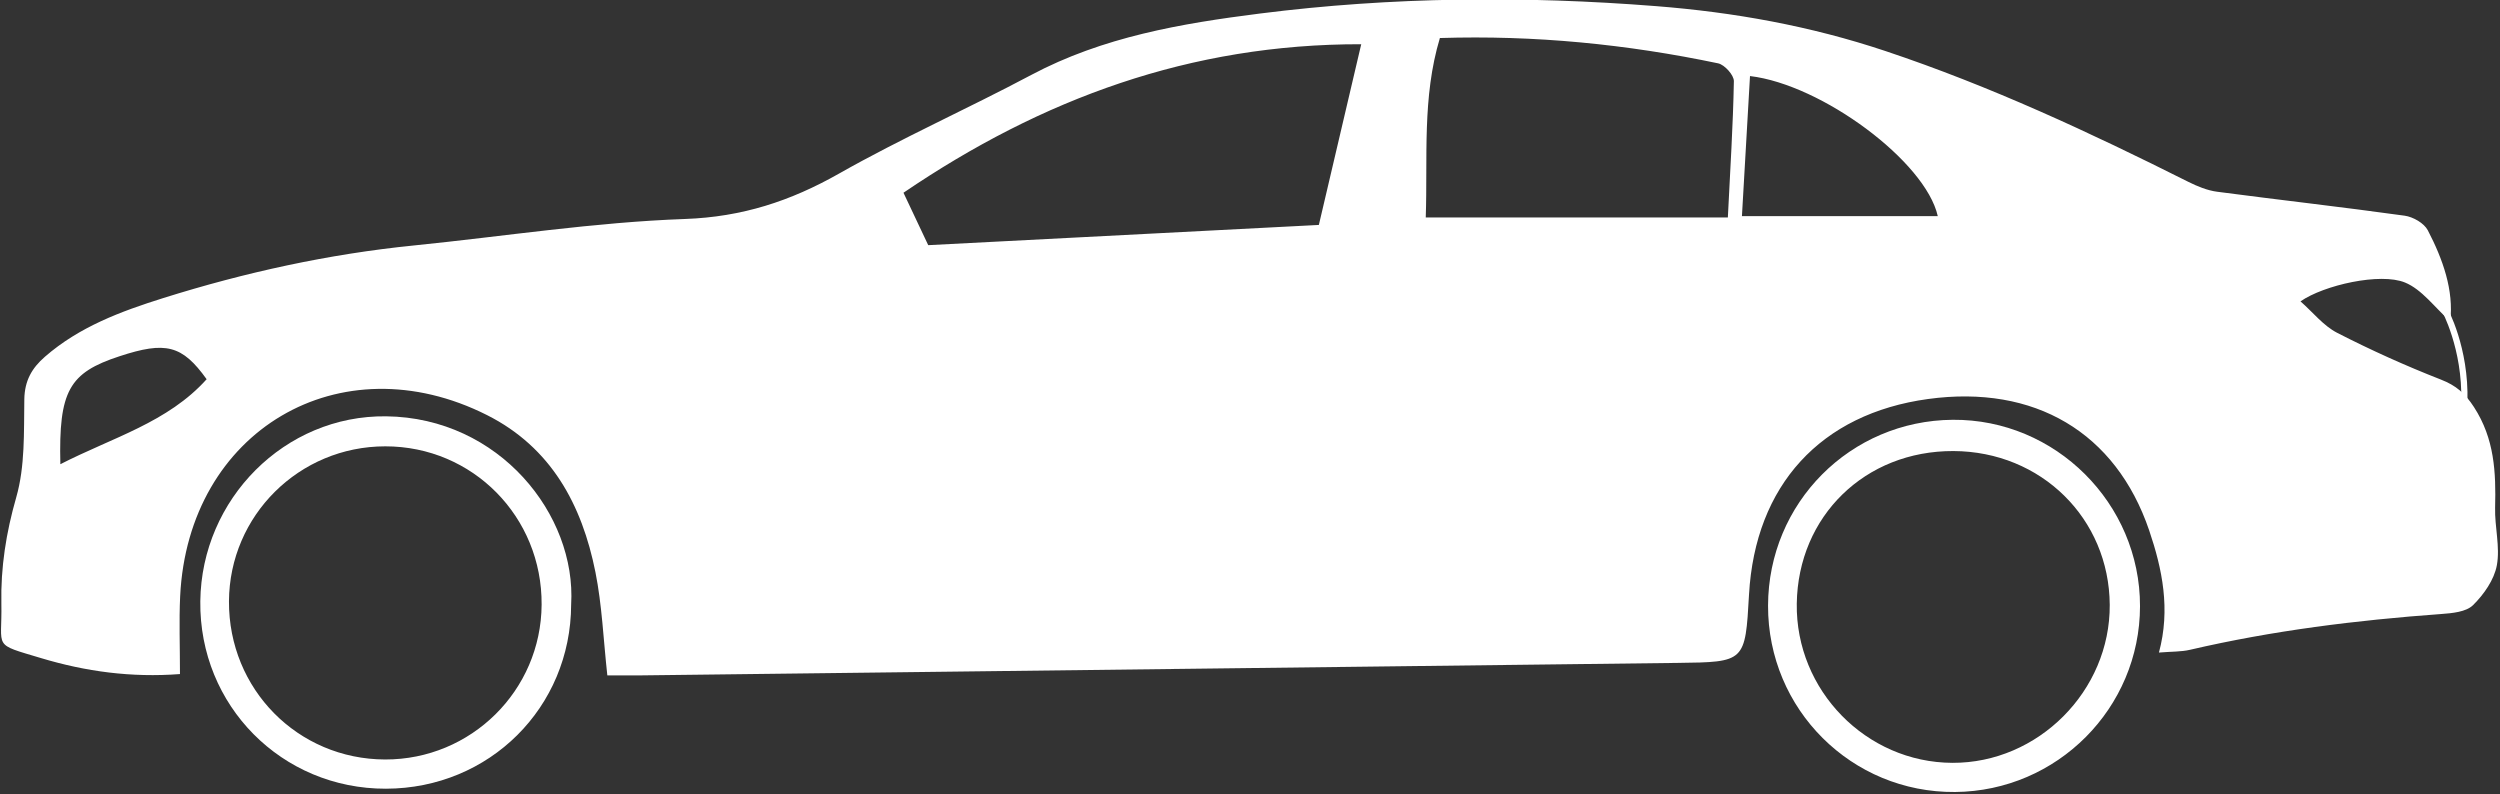
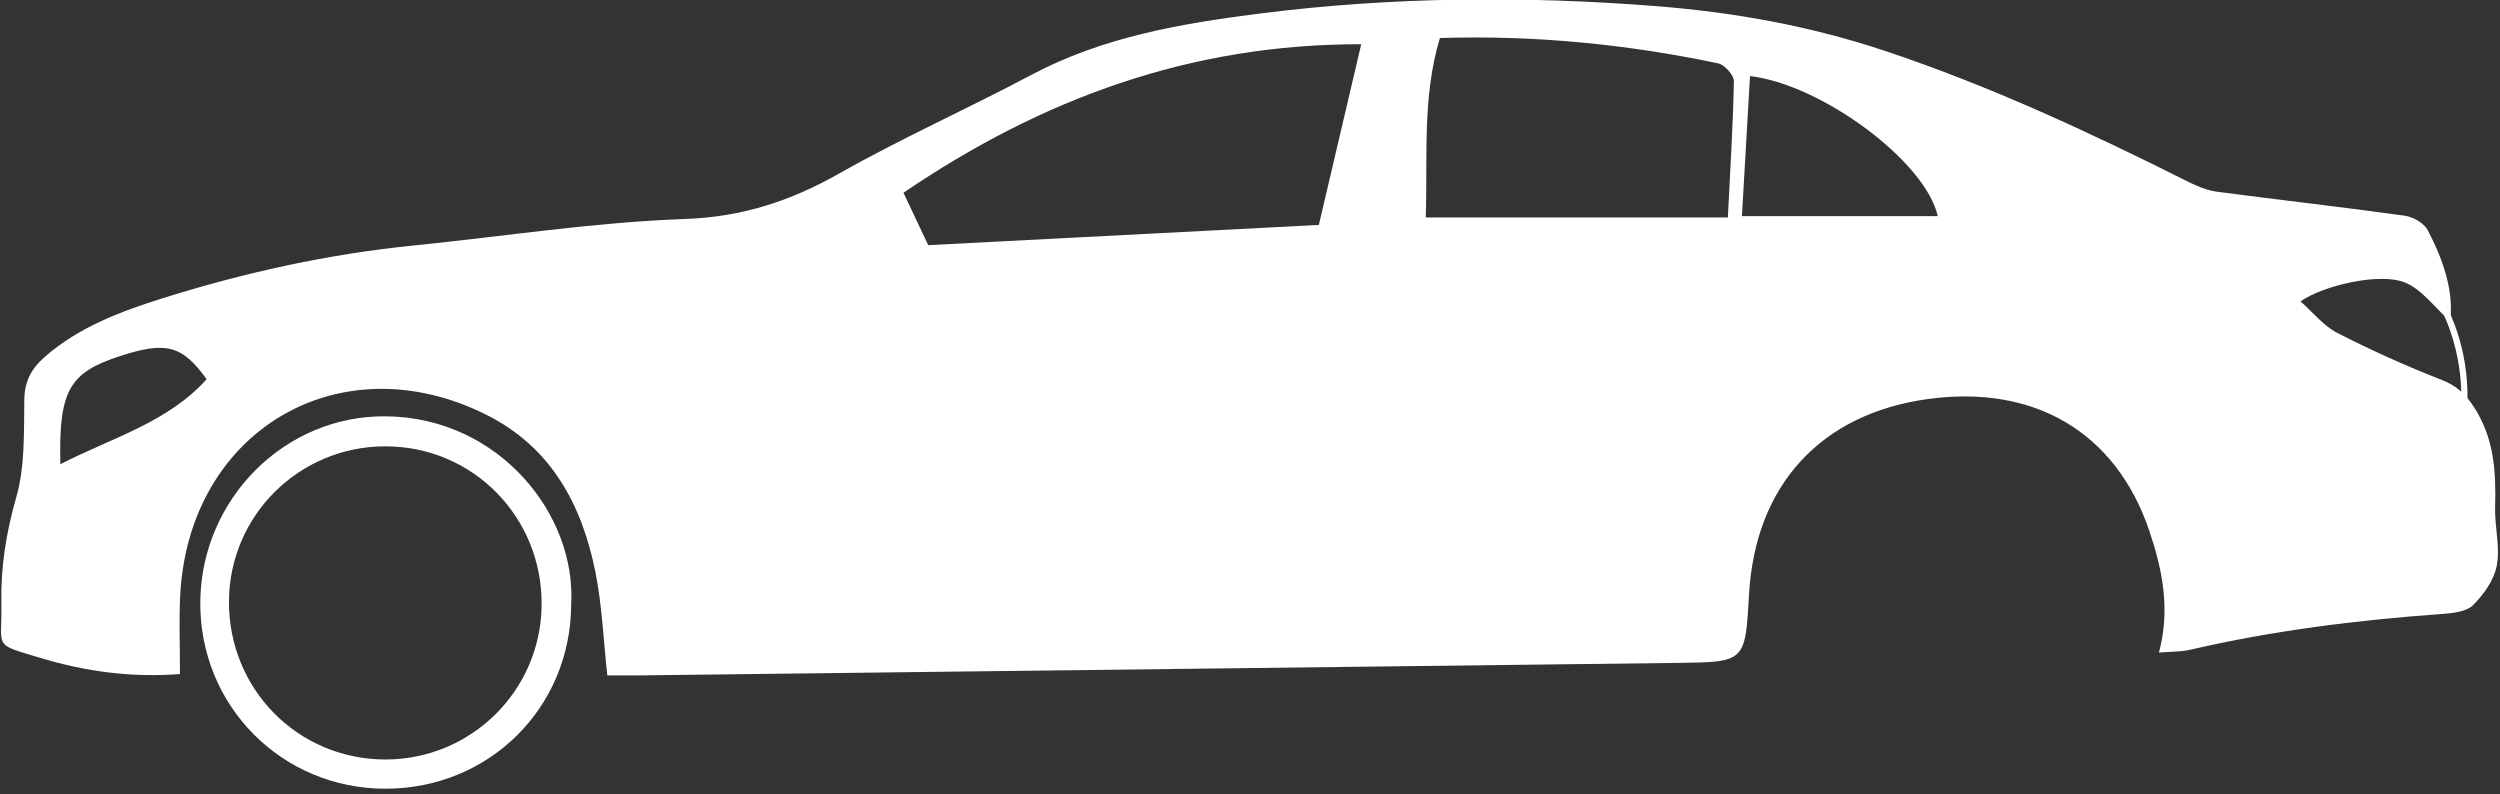
<svg xmlns="http://www.w3.org/2000/svg" version="1.1" id="Ebene_1" x="0px" y="0px" viewBox="0 0 403 128" enable-background="new 0 0 403 128" xml:space="preserve">
  <rect x="0" y="0" width="403" height="128" fill="#333333" stroke="none" />
  <path fill="#FFFFFF" d="M394.98,51.8c-2.54-2.27-4.56-5.14-7.3-6.26c-3.98-1.63-13.05,0.41-16.84,3.04c2.03,1.79,3.7,3.93,5.89,5.06  c5.44,2.79,11.05,5.32,16.75,7.55c2.43,0.95,3.87,2.19,5.33,4.44c3.3,5.09,3.55,10.5,3.4,16.2c-0.08,3.1,0.83,6.32,0.28,9.3  c-0.43,2.33-2.1,4.71-3.84,6.42c-1.12,1.1-3.36,1.3-5.14,1.43c-13.64,0.99-27.17,2.67-40.5,5.77c-1.42,0.33-2.93,0.27-4.99,0.44  c1.88-6.97,0.55-13.43-1.57-19.68c-5.39-15.84-18.51-23.54-35.65-21.19c-17.31,2.37-27.87,13.9-28.86,31.53  c-0.61,10.88-0.61,10.88-11.51,11.01c-55.64,0.67-111.29,1.34-166.93,2.01c-1.8,0.02-3.59,0-5.6,0c-0.64-5.81-0.85-11.31-1.92-16.65  c-2.17-10.85-7.12-20.08-17.46-25.3c-23.72-11.95-48.2,2.52-49.48,29.2c-0.19,3.97-0.03,7.96-0.03,12.54  c-7.88,0.6-15.22-0.42-22.35-2.56c-7.99-2.4-6.29-1.46-6.44-8.77c-0.12-5.86,0.76-11.46,2.4-17.17c1.43-4.99,1.22-10.51,1.3-15.8  c0.05-3,1.22-5.03,3.33-6.86c5.54-4.82,12.22-7.3,19.06-9.45c13.19-4.14,26.63-7.09,40.4-8.48c14.57-1.47,29.11-3.75,43.72-4.27  c9.21-0.33,16.99-2.88,24.81-7.31c10.09-5.72,20.73-10.45,30.98-15.9c11.57-6.15,24.18-8.3,36.9-9.91  c21.22-2.69,42.53-2.87,63.84-1.19c12.58,0.99,24.82,3.18,36.98,7.24c16.94,5.66,32.94,13.12,48.81,21.08  c1.46,0.73,3.06,1.39,4.66,1.6c10.07,1.33,20.16,2.46,30.22,3.86c1.36,0.19,3.13,1.2,3.73,2.35  C393.8,41.81,395.56,46.78,394.98,51.8z M145.64,31.07c1.37,2.91,2.62,5.55,3.99,8.45c21.11-1.09,42.13-2.18,62.97-3.26  c2.39-10.2,4.6-19.62,6.83-29.13C191.92,7.08,167.98,15.89,145.64,31.07z M229.83,35.06c16.56,0,32.44,0,48.7,0  c0.38-7.73,0.84-14.85,0.97-21.97c0.02-0.98-1.5-2.66-2.54-2.88c-14.71-3.08-29.57-4.56-44.85-4.08  C229.23,15.72,230.16,25.37,229.83,35.06z M312.37,34.84c-1.97-8.81-18.69-21.21-30.27-22.58c-0.43,7.52-0.87,15.01-1.3,22.58  C291.9,34.84,302.1,34.84,312.37,34.84z M9.73,74.83c8.43-4.32,17.32-6.73,23.58-13.7c-3.95-5.51-6.6-6.15-14.05-3.7  C11.13,60.09,9.45,63,9.73,74.83z" />
  <path fill="#FFFFFF" d="M92.07,97.45c-0.05,16.6-13.17,29.65-29.85,29.69c-16.81,0.04-30.13-13.41-29.93-30.22  c0.19-16.48,13.62-30.01,29.96-29.81C80.52,67.33,92.93,83.01,92.07,97.45z M36.91,96.93c-0.07,14.16,11.09,25.46,25.17,25.5  c13.86,0.03,25.14-11.11,25.23-24.95c0.1-14.18-11.12-25.54-25.2-25.53C48.23,71.95,36.98,83.1,36.91,96.93z" />
-   <path fill="#FFFFFF" d="M344.97,97.72c-0.02,16.43-13.34,29.81-29.81,29.95c-16.69,0.14-30.2-13.33-30.15-30.05  c0.05-16.55,13.24-29.82,29.78-29.95C331.33,67.54,344.99,81.14,344.97,97.72z M314.9,72.71c-14.23-0.06-25.06,10.48-25.26,24.6  c-0.2,13.97,11.18,25.6,25.08,25.66c13.83,0.06,25.45-11.6,25.37-25.46C340,83.58,329.03,72.77,314.9,72.71z" />
  <path fill="#FFFFFF" d="M397.75,64.76l-1-0.03c0.24-8.51-3.15-14.68-3.19-14.74l0.87-0.49C394.58,49.77,398,55.98,397.75,64.76z" />
</svg>